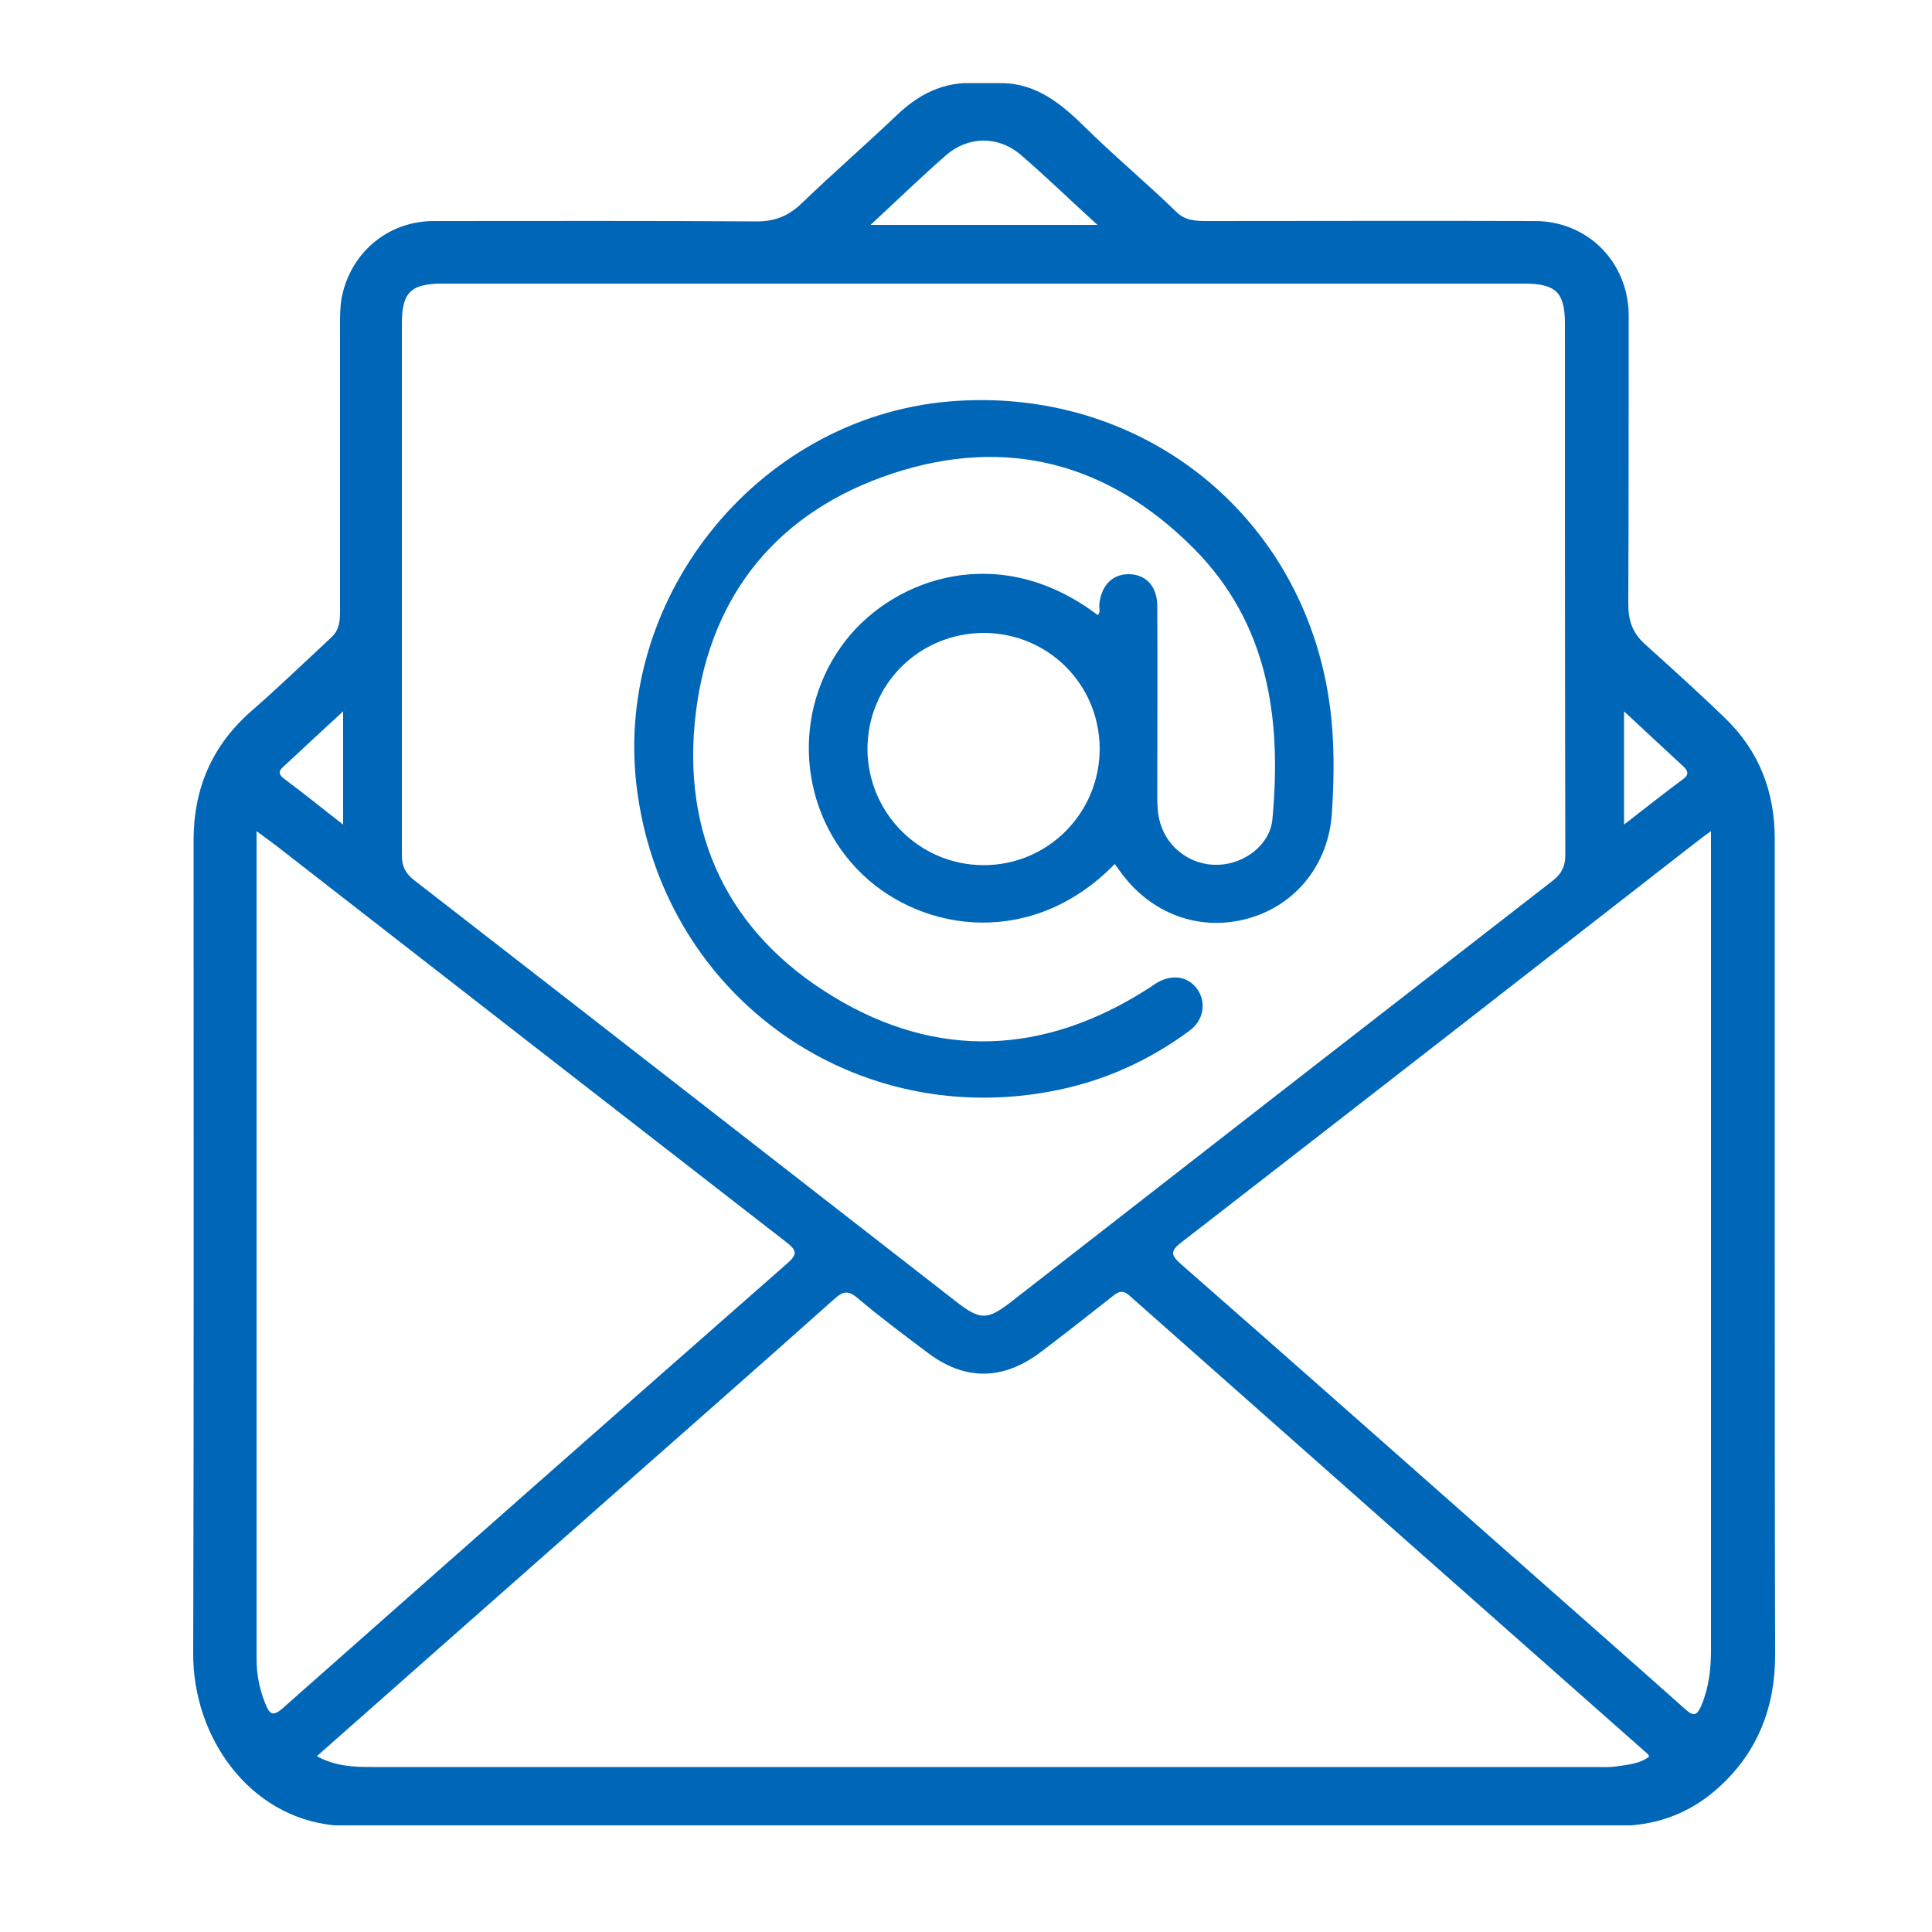
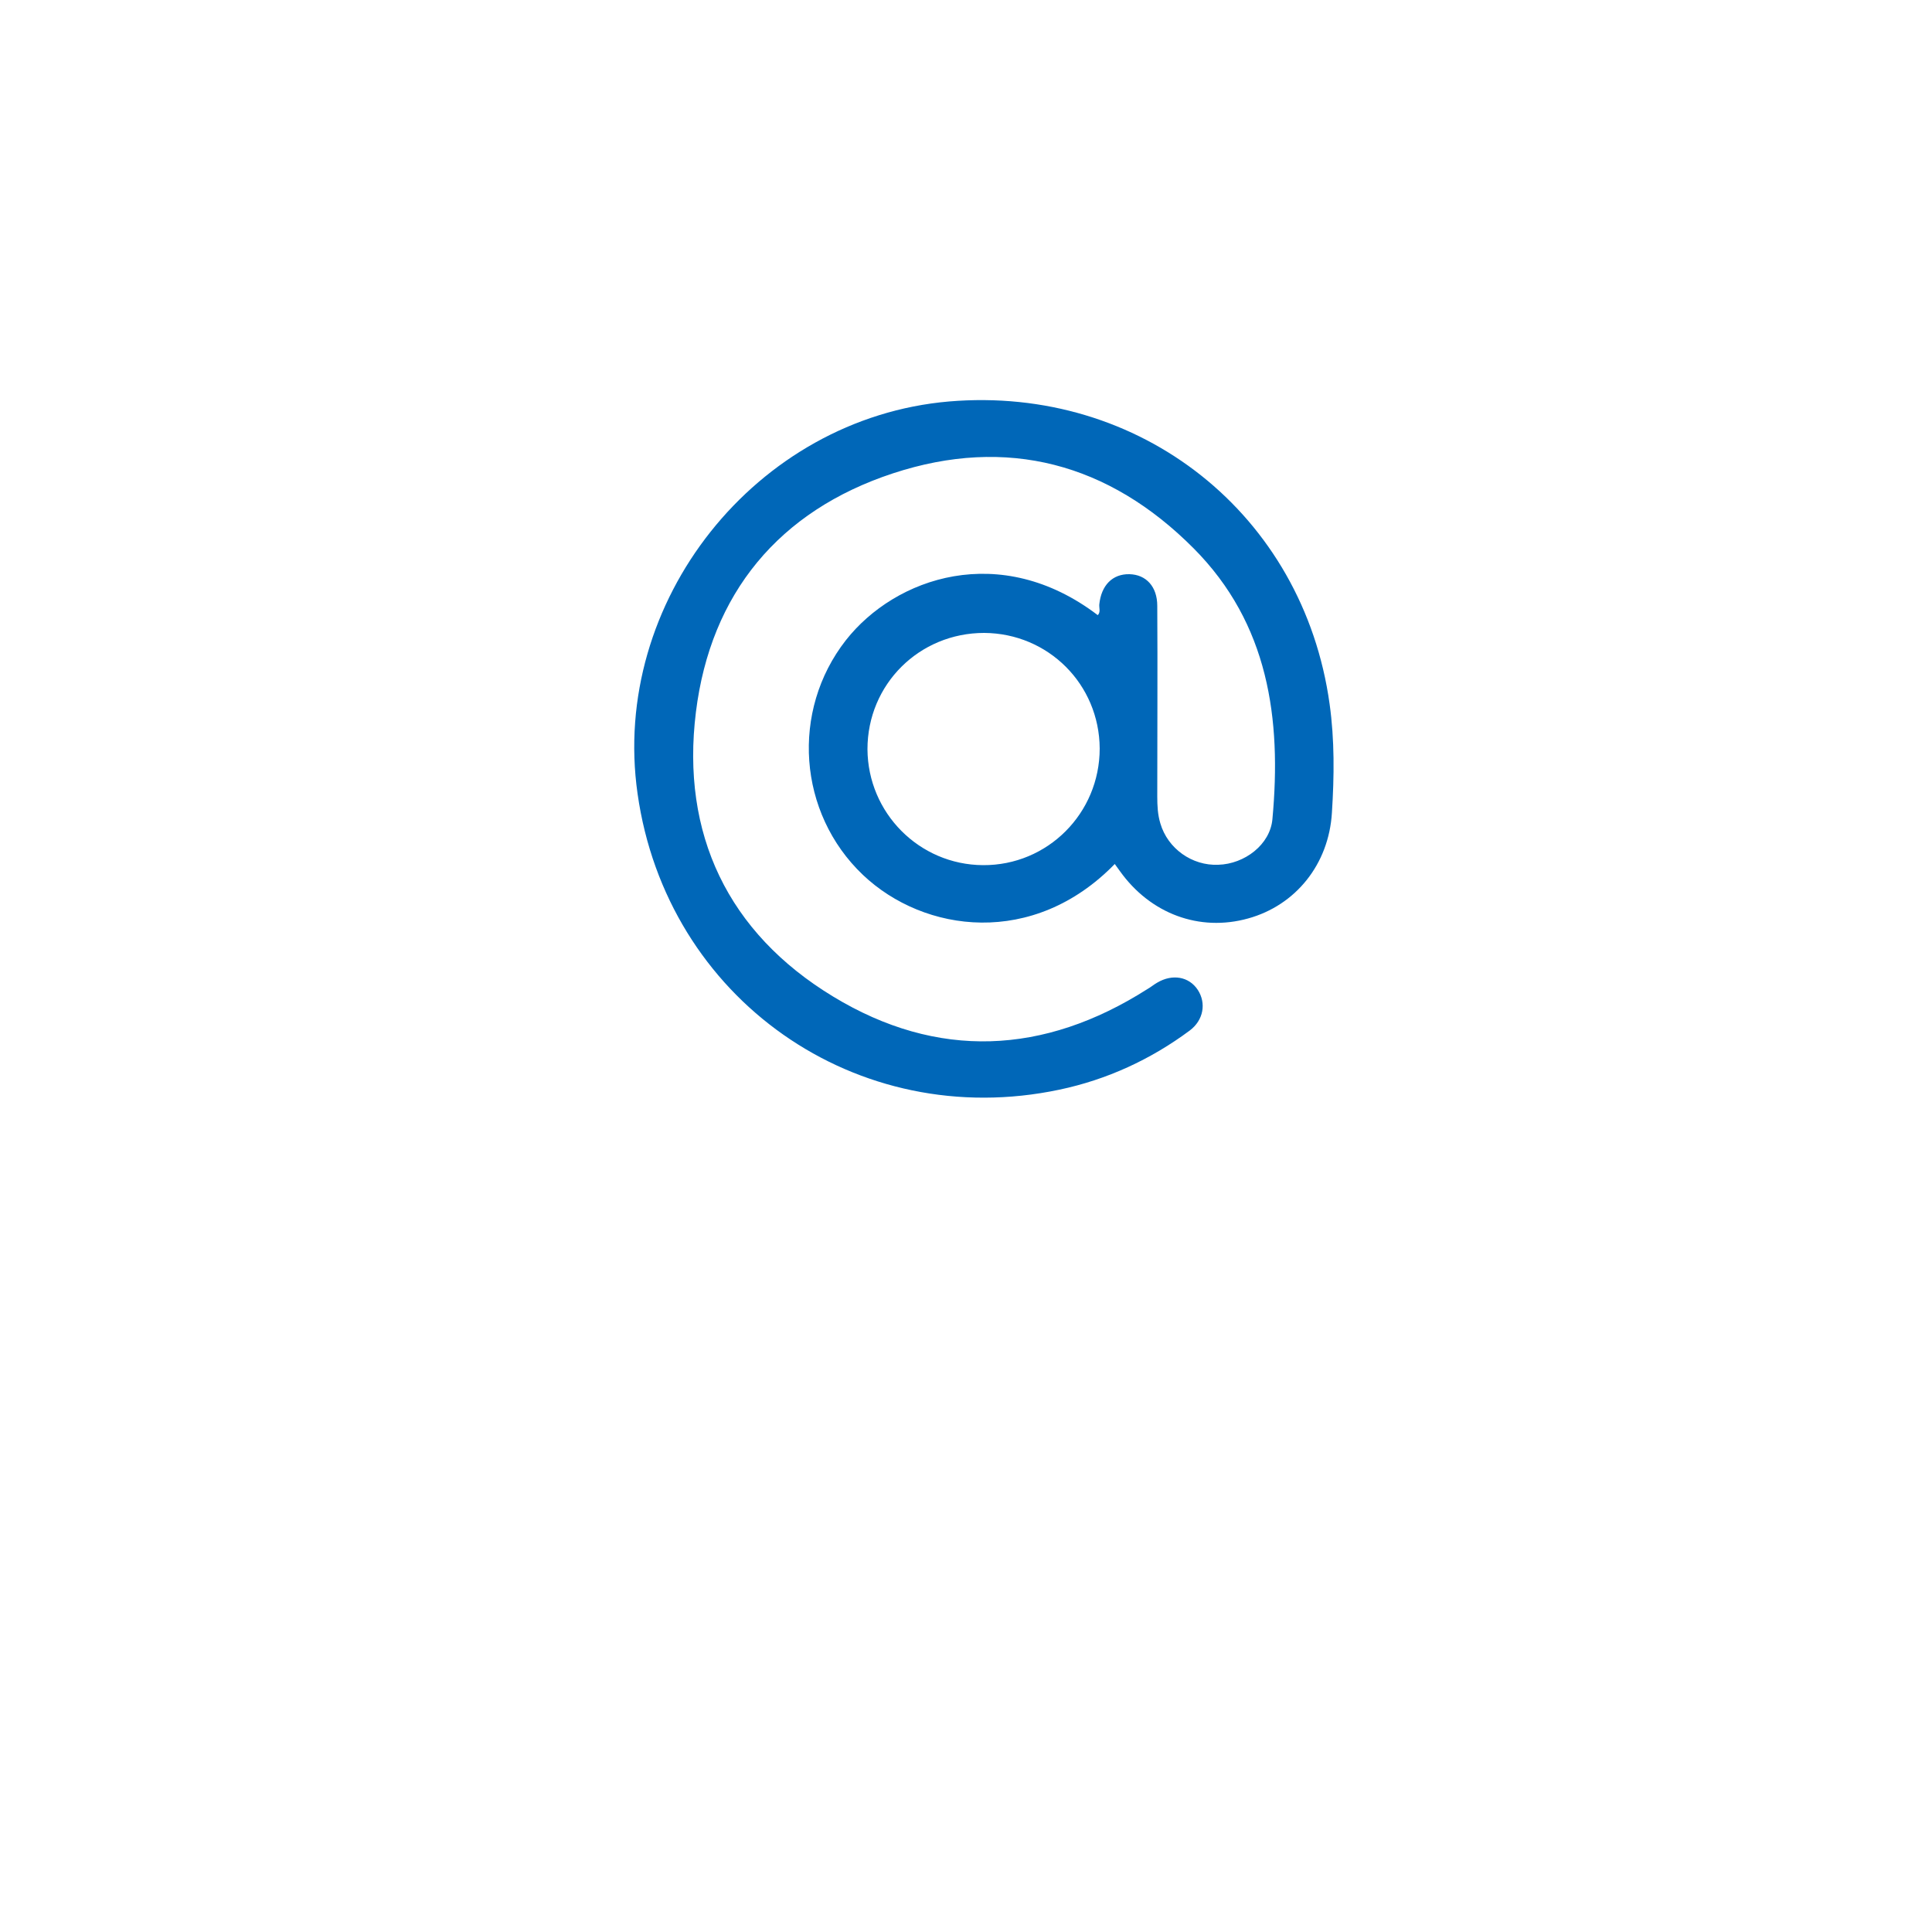
<svg xmlns="http://www.w3.org/2000/svg" id="Camada_1" x="0px" y="0px" viewBox="0 0 500 500" style="enable-background:new 0 0 500 500;" xml:space="preserve">
  <style type="text/css">	.st0{fill:#0067B8;}</style>
  <g id="XMLID_1_">
-     <path id="XMLID_14_" class="st0" d="M459.3,311.6c0-31.5,0-63.1,0-94.6c0-12-4-22.5-12.6-30.9c-6.8-6.6-13.9-13-21-19.4  c-3.3-3-4.3-6.2-4.3-10.4c0.1-23.9,0.1-47.8,0.1-71.7c0-2.1,0.1-4.1-0.2-6.2c-1.6-12.3-11.6-21.2-24.1-21.2  c-28.2-0.1-56.3,0-84.5,0c-3,0-5.8,0-8.2-2.3c-7.7-7.5-15.9-14.3-23.5-21.8c-6.2-6.1-12.6-11.5-21.8-11.6c-3.2,0-6.5,0-9.7,0  c-6.9,0.4-12.5,3.6-17.4,8.3c-8.1,7.7-16.5,15-24.5,22.7c-3.4,3.3-6.9,4.8-11.7,4.8c-27.9-0.2-55.7-0.1-83.6-0.1  c-12,0-21.7,8.3-23.9,20c-0.4,2.3-0.4,4.7-0.4,7c0,24.5,0,49,0,73.5c0,2.7,0,5.2-2.3,7.3c-6.8,6.3-13.4,12.7-20.4,18.8  c-10.4,9-15.2,20.2-15.2,33.7c0,70.1,0.1,140.2-0.1,210.4c-0.1,21.7,14.5,42.4,36.6,44.5c111.8,0,223.7,0,335.5,0  c8.8-0.7,16.3-4,22.8-9.9c10.1-9.2,14.5-20.8,14.5-34.2C459.3,389.3,459.3,350.4,459.3,311.6z M420.3,184.1  c5.4,5,10.3,9.6,15.3,14.2c1.3,1.2,1.6,2.2-0.1,3.4c-5,3.7-9.9,7.6-15.2,11.7C420.3,203.5,420.3,194.1,420.3,184.1z M244.8,40.2  c5.7-5,13.5-5.1,19.3-0.2c6.6,5.7,12.9,11.8,19.9,18.2c-19.8,0-38.8,0-58.7,0C232.1,51.9,238.3,45.9,244.8,40.2z M104,83.8  c0-8.1,2.3-10.4,10.5-10.4c46.7,0,93.3,0,140,0c46.7,0,93.3,0,140,0c8.2,0,10.5,2.3,10.5,10.4c0,45.8,0,91.6,0.1,137.4  c0,2.9-0.8,4.7-3.1,6.6c-46.8,36.3-93.6,72.7-140.3,109.1c-6.2,4.8-8,4.8-14.2,0c-46.8-36.4-93.5-72.8-140.3-109.1  c-2.3-1.8-3.2-3.6-3.2-6.5C104,175.4,104,129.6,104,83.8z M73.9,197.9c4.8-4.5,9.6-8.9,14.9-13.8c0,10.1,0,19.4,0,29.3  c-5.3-4.1-10.2-8.1-15.2-11.8C71.3,199.9,72.8,198.9,73.9,197.9z M68.5,440.5c-1.4-3.6-2.1-7.3-2.1-11.2c0-70.4,0-140.9,0-211.3  c0-0.7,0-1.3,0-2.9c2.7,2,4.8,3.5,6.8,5.1c43.4,33.8,86.8,67.5,130.2,101.2c2.7,2.1,3.2,3.1,0.3,5.6  c-43.4,38.1-86.8,76.4-130.1,114.7C70.5,444.6,69.7,443.6,68.5,440.5z M417.9,457.2c-1.6,0.2-3.2,0.1-4.8,0.1  c-105.7,0-211.3,0-317,0c-4.7,0-9.3-0.2-14.1-2.8c25.3-22.4,50.3-44.4,75.2-66.4c19.6-17.3,39.2-34.5,58.7-51.9  c2.3-2.1,3.7-2.3,6.1-0.2c5.7,4.8,11.7,9.3,17.7,13.8c9.8,7.6,19.8,7.6,29.8,0c6.2-4.7,12.3-9.5,18.4-14.3c1.5-1.2,2.6-1.8,4.4-0.2  c44.7,39.6,89.4,79.1,134.2,118.7c0.1,0.1,0.1,0.3,0.3,0.6C424.2,456.6,421,456.7,417.9,457.2z M440.3,441.4  c-1.1,2.5-1.9,3-4.2,0.9c-13.8-12.3-27.7-24.5-41.5-36.7c-29.6-26.1-59.1-52.3-88.8-78.3c-2.7-2.4-3.2-3.4,0.1-5.9  c44.4-34.4,88.7-68.9,133-103.4c1-0.8,2.1-1.6,3.9-2.9c0,2.2,0,3.5,0,4.7c0,69.1,0,138.2,0,207.4  C442.8,432.1,442.2,436.9,440.3,441.4z" />
    <path id="XMLID_23_" class="st0" d="M274.2,282c12.3-2.6,23.6-7.8,33.7-15.3c3.6-2.7,4.3-7.1,2.1-10.5c-2.3-3.5-6.6-4.2-10.5-1.9  c-0.9,0.5-1.7,1.2-2.6,1.7c-26.7,17-54.3,18.3-81.3,1.9c-27.2-16.5-39.4-42.1-35.5-73.6c3.8-30.7,21.5-52.1,51-61.8  c29.5-9.7,55.9-2.6,77.8,19.4c19.4,19.5,22.8,44.1,20.4,70.1c-0.6,6.6-7.2,11.6-14,11.8c-6.8,0.3-13.1-4.2-15-10.7  c-0.7-2.3-0.8-4.6-0.8-7c0-16.4,0.1-32.9,0-49.3c0-5-2.9-8.1-7.2-8.2c-4.4-0.1-7.3,2.9-7.8,7.8c-0.1,0.9,0.4,2-0.4,2.8  c-25.2-19.2-52.4-9.8-65.2,6.5c-14.3,18.3-12.4,44.7,4.4,60.7c15.9,15.1,44.2,18.8,65.2-2.8c0.4,0.6,0.9,1.2,1.3,1.8  c7.9,11.1,20.6,15.8,33.2,12.3c12.3-3.4,20.9-14,21.7-27.4c0.6-9.4,0.7-18.8-0.6-28.1c-6.8-49.1-49-82.5-98.5-78.3  c-50,4.3-87.7,51.8-80.6,101.5C172.5,258.5,221.7,293.1,274.2,282z M254.4,223.9c-16.5-0.1-29.8-13.5-29.9-30  c0-16.8,13.4-30.1,30.2-30.1c16.6,0.1,29.8,13.3,29.9,29.9C284.6,210.5,271.1,224,254.4,223.9z" />
  </g>
</svg>